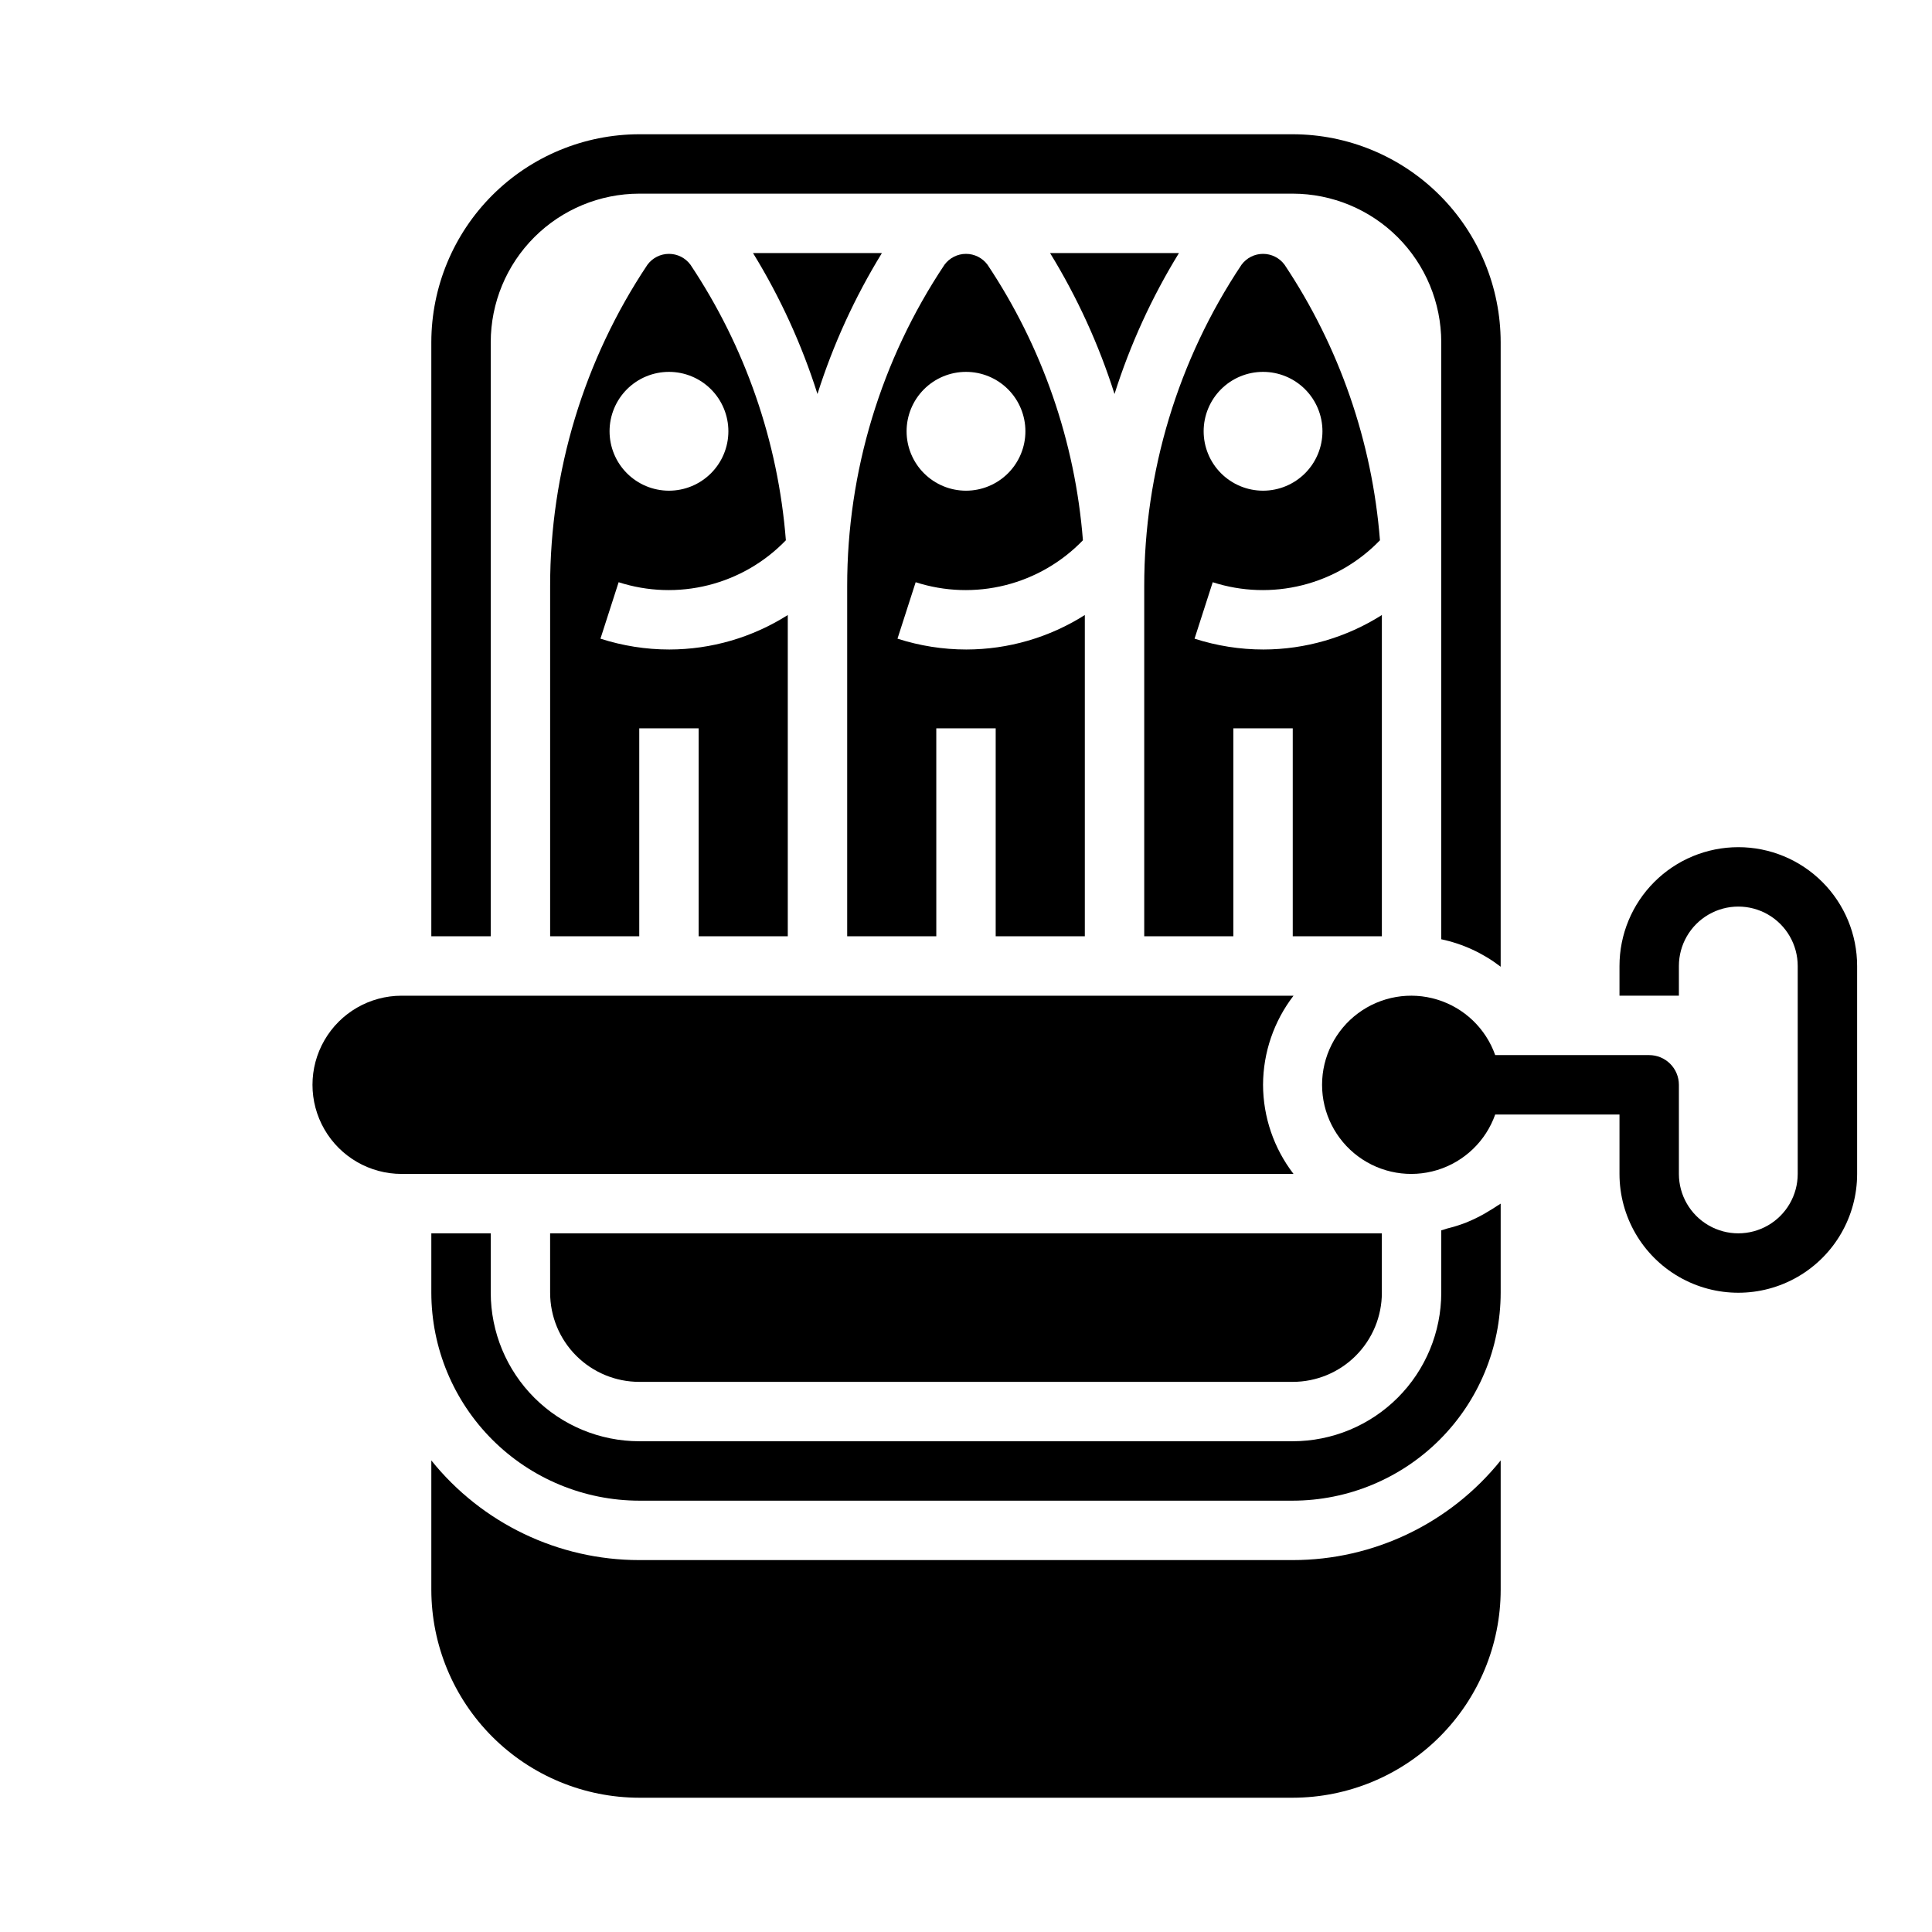
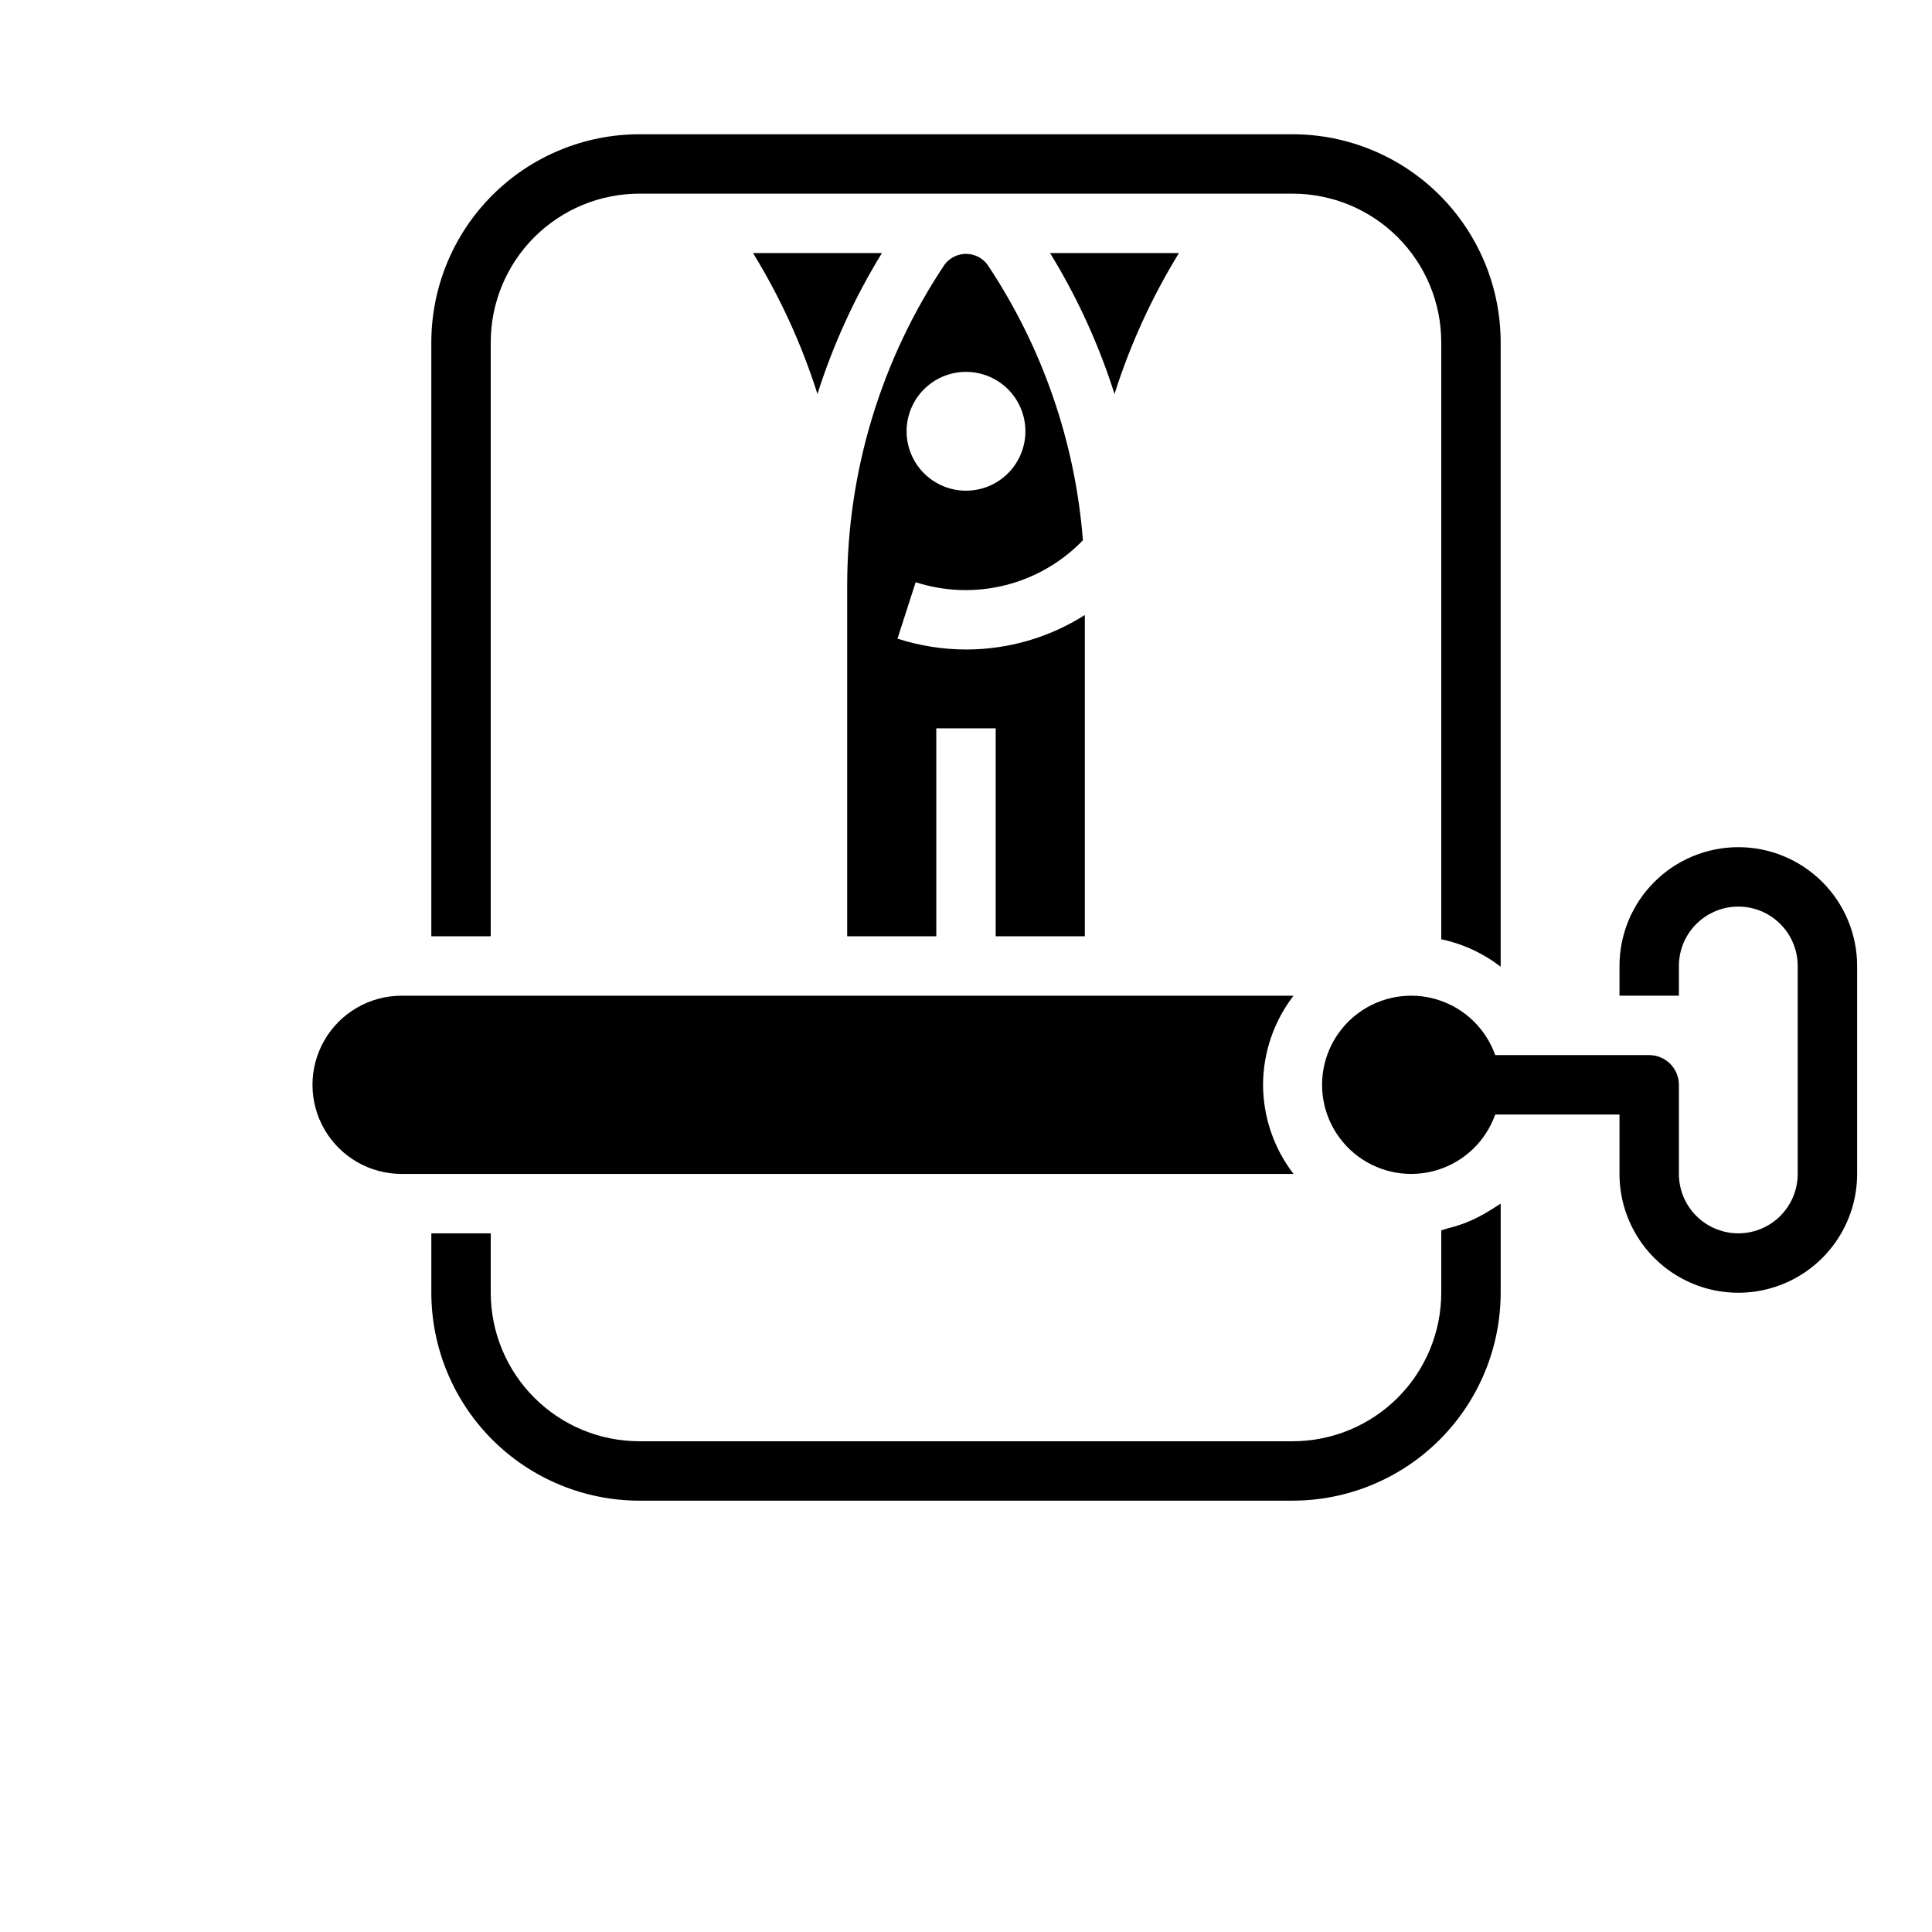
<svg xmlns="http://www.w3.org/2000/svg" fill="#000000" width="800px" height="800px" version="1.1" viewBox="144 144 512 512">
  <g>
    <path d="m456.43 211.07h-34.148c7.188 11.707 12.922 24.246 17.074 37.344 4.148-13.098 9.883-25.637 17.074-37.344z" />
    <path d="m431.49 392.12v-85.133c-9.391 5.957-20.277 9.125-31.395 9.137-6.195 0-12.352-0.973-18.25-2.871l4.816-14.957h0.004c7.688 2.481 15.914 2.754 23.75 0.789 7.836-1.965 14.961-6.09 20.57-11.906-2.051-26.105-10.758-51.254-25.293-73.035-1.336-1.805-3.449-2.867-5.691-2.867-2.246 0-4.356 1.062-5.691 2.867-16.836 25.215-25.816 54.855-25.797 85.176v92.801h23.617l-0.004-55.102h15.742v55.105zm-31.488-149.57c4.176 0 8.18 1.656 11.133 4.609 2.949 2.953 4.609 6.957 4.609 11.133s-1.66 8.18-4.609 11.133c-2.953 2.953-6.957 4.613-11.133 4.613s-8.18-1.66-11.133-4.613c-2.953-2.953-4.613-6.957-4.613-11.133s1.66-8.18 4.613-11.133c2.953-2.953 6.957-4.609 11.133-4.609z" />
-     <path d="m289.79 486.59c0 6.266 2.488 12.27 6.918 16.699 4.43 4.43 10.438 6.918 16.699 6.918h173.18c6.266 0 12.27-2.488 16.699-6.918 4.43-4.43 6.918-10.434 6.918-16.699v-15.742h-220.42z" />
    <path d="m478.72 431.49c0.027-8.547 2.867-16.844 8.078-23.617h-236.37c-8.438 0-16.234 4.5-20.453 11.809-4.219 7.305-4.219 16.309 0 23.613 4.219 7.309 12.016 11.809 20.453 11.809h236.37c-5.211-6.773-8.051-15.07-8.078-23.613z" />
-     <path d="m510.21 392.12v-85.133c-9.387 5.957-20.273 9.125-31.395 9.137-6.195 0-12.352-0.973-18.246-2.871l4.816-14.957c7.688 2.481 15.918 2.754 23.754 0.789 7.832-1.965 14.961-6.09 20.566-11.906-2.051-26.105-10.758-51.254-25.293-73.035-1.336-1.805-3.449-2.867-5.691-2.867s-4.356 1.062-5.691 2.867c-16.836 25.215-25.812 54.855-25.797 85.176v92.801h23.617v-55.102h15.742v55.105zm-31.488-149.57c4.176 0 8.18 1.656 11.133 4.609 2.953 2.953 4.609 6.957 4.609 11.133s-1.656 8.18-4.609 11.133c-2.953 2.953-6.957 4.613-11.133 4.613s-8.18-1.66-11.133-4.613c-2.953-2.953-4.609-6.957-4.609-11.133s1.656-8.18 4.609-11.133c2.953-2.953 6.957-4.609 11.133-4.609z" />
    <path d="m377.71 211.07h-34.148c7.191 11.707 12.926 24.246 17.074 37.344 4.152-13.098 9.887-25.637 17.074-37.344z" />
    <path d="m538.75 464.83c-1.344 0.84-2.738 1.598-4.172 2.269-0.789 0.355-1.512 0.684-2.281 0.992v-0.004c-1.543 0.586-3.121 1.074-4.723 1.465-0.551 0.141-1.062 0.379-1.621 0.496l-0.004 16.539c-0.012 10.438-4.16 20.441-11.539 27.82s-17.383 11.527-27.82 11.539h-173.18c-10.434-0.012-20.438-4.16-27.816-11.539s-11.531-17.383-11.543-27.82v-15.742h-15.746v15.742c0.02 14.609 5.832 28.613 16.16 38.945 10.332 10.328 24.336 16.141 38.945 16.16h173.18c14.609-0.02 28.613-5.832 38.945-16.16 10.328-10.332 16.141-24.336 16.16-38.945v-23.613c-0.309 0.234-0.66 0.402-0.984 0.621-0.59 0.434-1.301 0.824-1.961 1.234z" />
    <path d="m274.05 299.32v-64.637c0.012-10.438 4.164-20.441 11.543-27.82 7.379-7.379 17.383-11.527 27.816-11.543h173.18c10.438 0.016 20.441 4.164 27.82 11.543 7.379 7.379 11.527 17.383 11.539 27.82v158.23c5.731 1.215 11.109 3.703 15.746 7.281v-165.51c-0.02-14.609-5.832-28.617-16.16-38.945-10.332-10.328-24.336-16.141-38.945-16.16h-173.18c-14.609 0.02-28.613 5.832-38.945 16.16-10.328 10.328-16.141 24.336-16.16 38.945v157.44h15.742z" />
-     <path d="m486.59 557.44h-173.18c-21.418-0.004-41.684-9.715-55.105-26.41v34.285c0.02 14.605 5.832 28.613 16.16 38.941 10.332 10.332 24.336 16.141 38.945 16.16h173.18c14.609-0.02 28.613-5.828 38.945-16.16 10.328-10.328 16.141-24.336 16.16-38.941v-34.285c-13.422 16.695-33.684 26.406-55.105 26.41z" />
-     <path d="m352.77 392.12v-85.133c-9.387 5.957-20.273 9.125-31.395 9.137-6.191 0-12.352-0.973-18.246-2.871l4.816-14.957c7.688 2.481 15.918 2.754 23.754 0.789 7.836-1.965 14.961-6.09 20.566-11.906-2.047-26.105-10.758-51.254-25.293-73.035-1.336-1.805-3.445-2.867-5.691-2.867-2.242 0-4.356 1.062-5.691 2.867-16.836 25.215-25.812 54.855-25.797 85.176v92.801h23.617v-55.102h15.742v55.105zm-31.488-149.57c4.176 0 8.18 1.656 11.133 4.609s4.613 6.957 4.613 11.133-1.66 8.18-4.613 11.133-6.957 4.613-11.133 4.613c-4.176 0-8.18-1.66-11.133-4.613s-4.609-6.957-4.609-11.133 1.656-8.18 4.609-11.133 6.957-4.609 11.133-4.609z" />
    <path d="m604.67 368.51c-8.352 0-16.359 3.316-22.266 9.223-5.906 5.902-9.223 13.914-9.223 22.266v7.871h15.742v-7.871c0-5.625 3.004-10.824 7.875-13.637 4.871-2.812 10.871-2.812 15.742 0 4.871 2.812 7.871 8.012 7.871 13.637v55.105-0.004c0 5.625-3 10.824-7.871 13.637-4.871 2.812-10.871 2.812-15.742 0-4.871-2.812-7.875-8.012-7.875-13.637v-23.613c0-2.09-0.828-4.09-2.305-5.566-1.477-1.477-3.477-2.309-5.566-2.309h-40.809c-2.496-7.059-8.191-12.516-15.352-14.707-7.16-2.191-14.938-0.859-20.957 3.594s-9.574 11.5-9.574 18.988 3.555 14.531 9.574 18.984 13.797 5.789 20.957 3.598c7.16-2.195 12.855-7.652 15.352-14.711h32.938v15.742c0 11.25 6 21.645 15.742 27.27 9.742 5.625 21.746 5.625 31.488 0 9.742-5.625 15.746-16.02 15.746-27.27v-55.102c0-8.352-3.32-16.363-9.223-22.266-5.906-5.906-13.914-9.223-22.266-9.223z" />
  </g>
</svg>